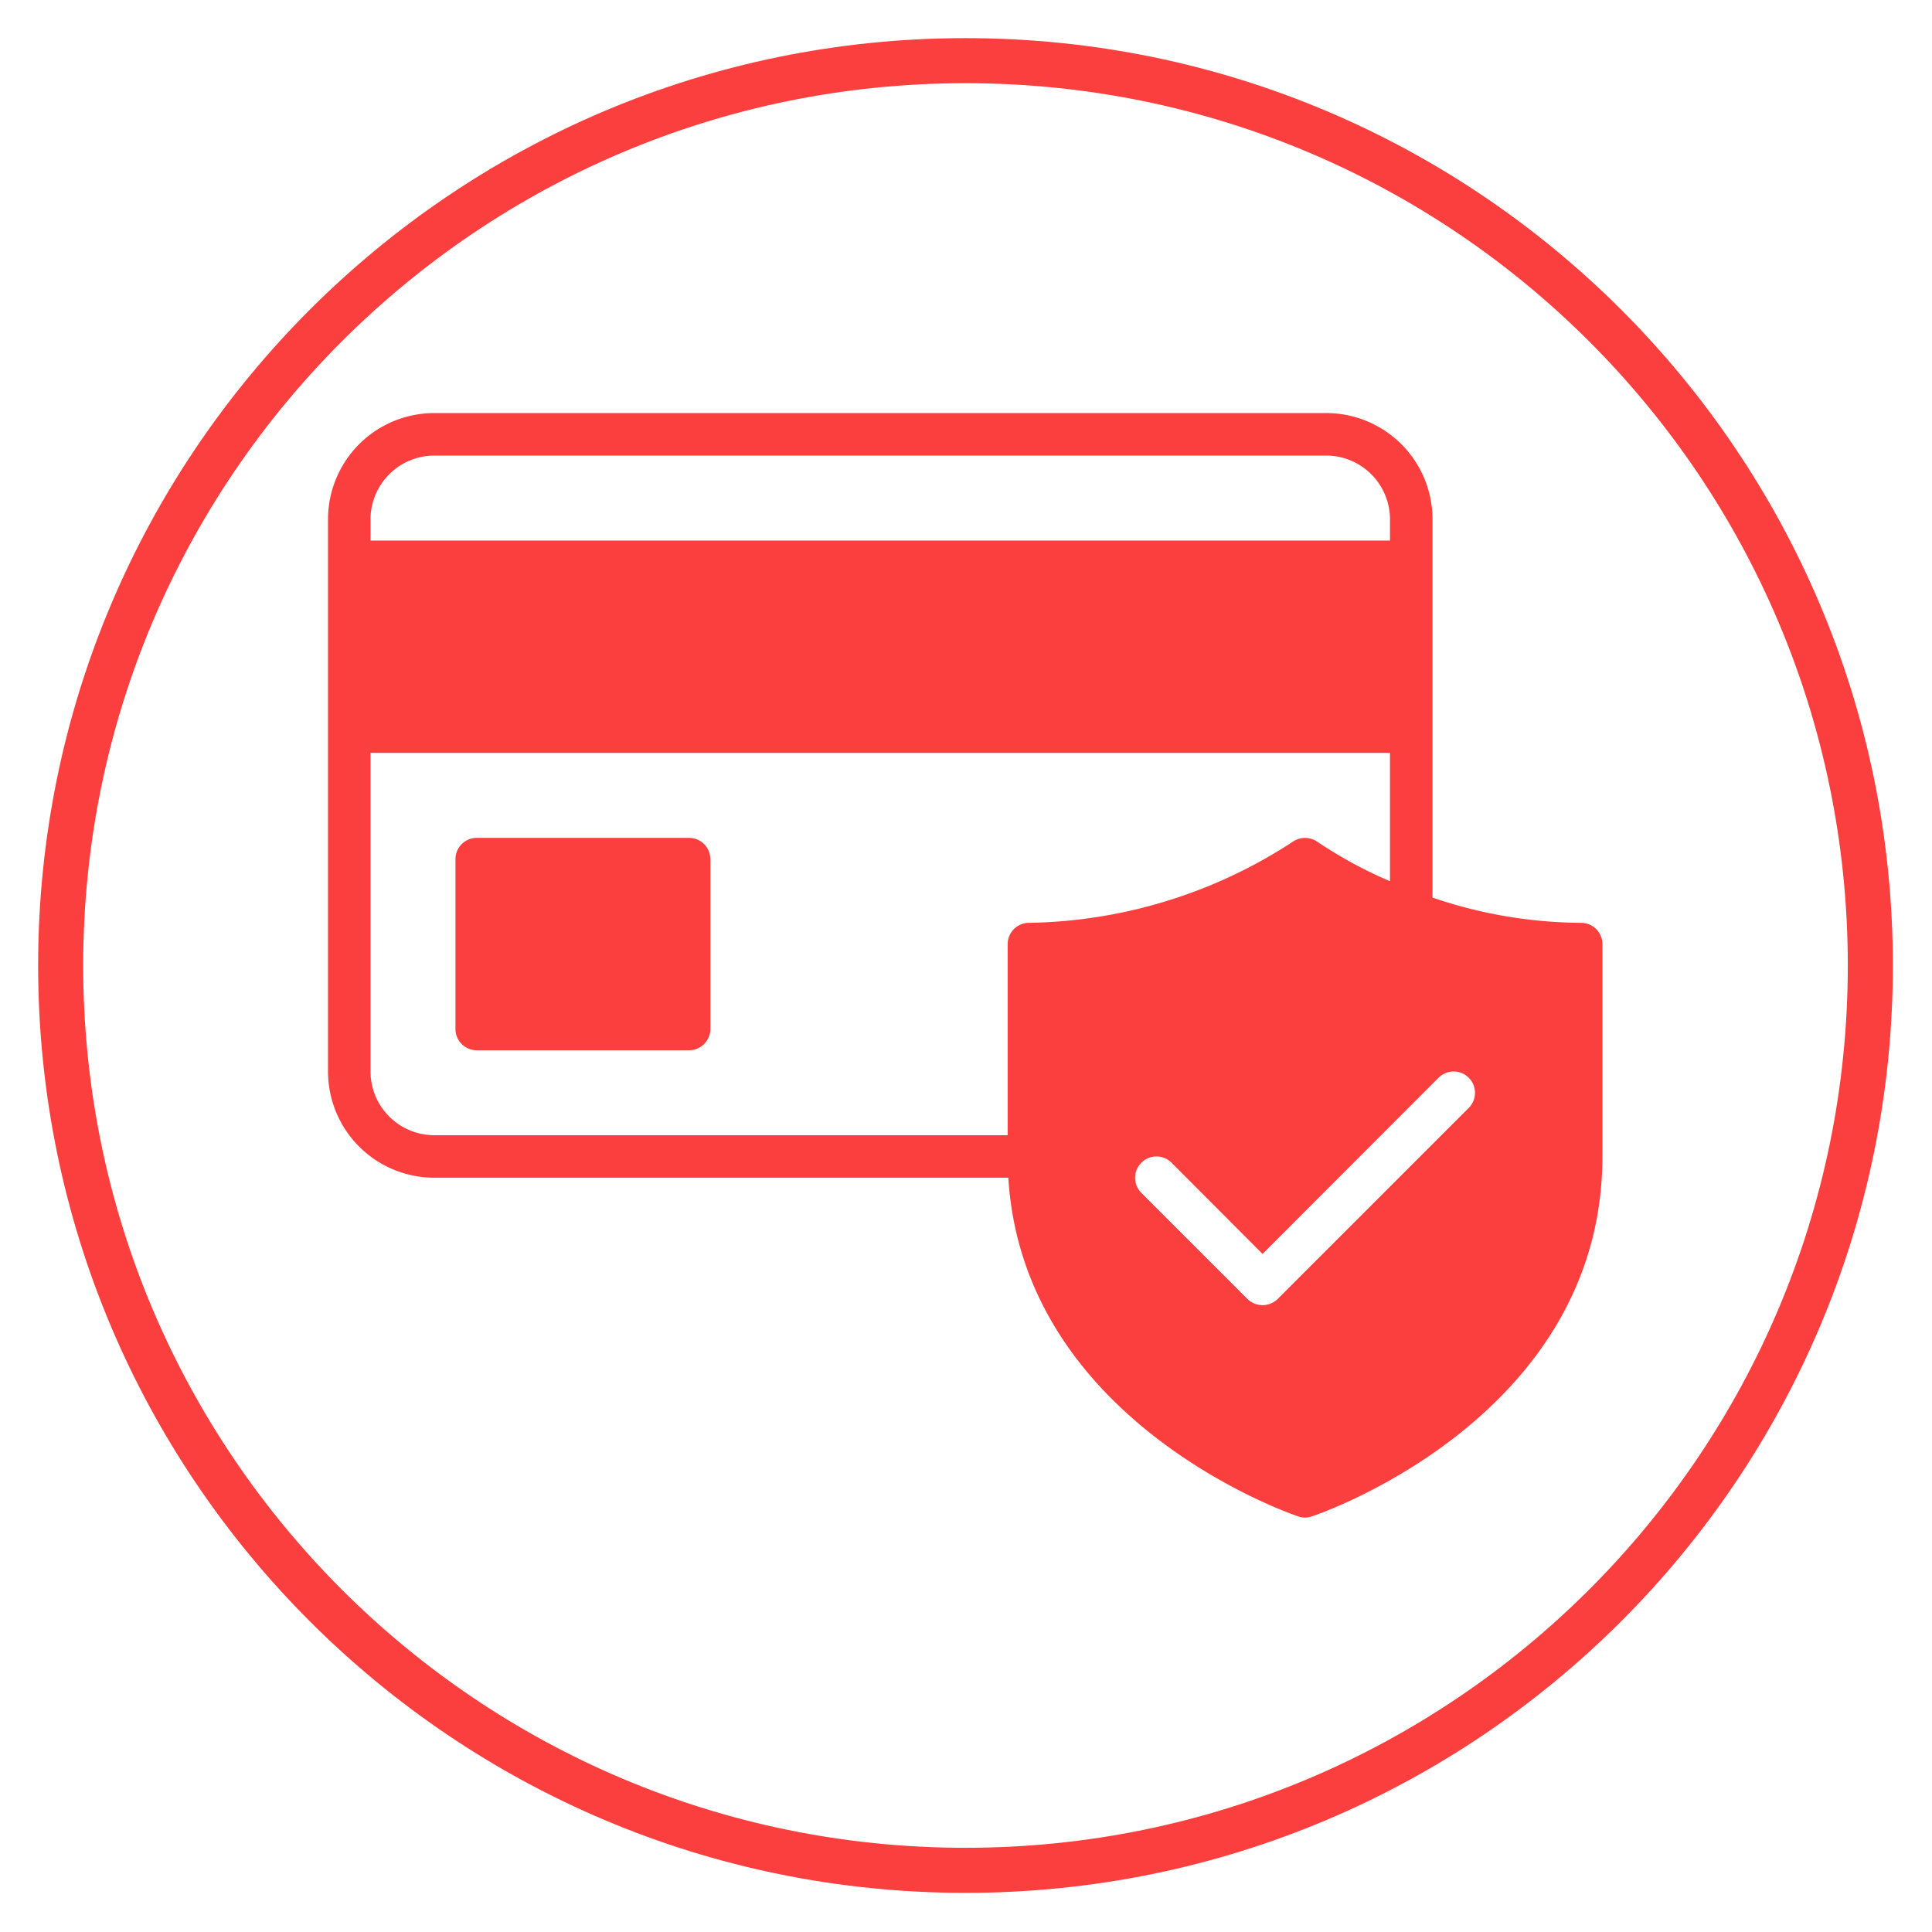
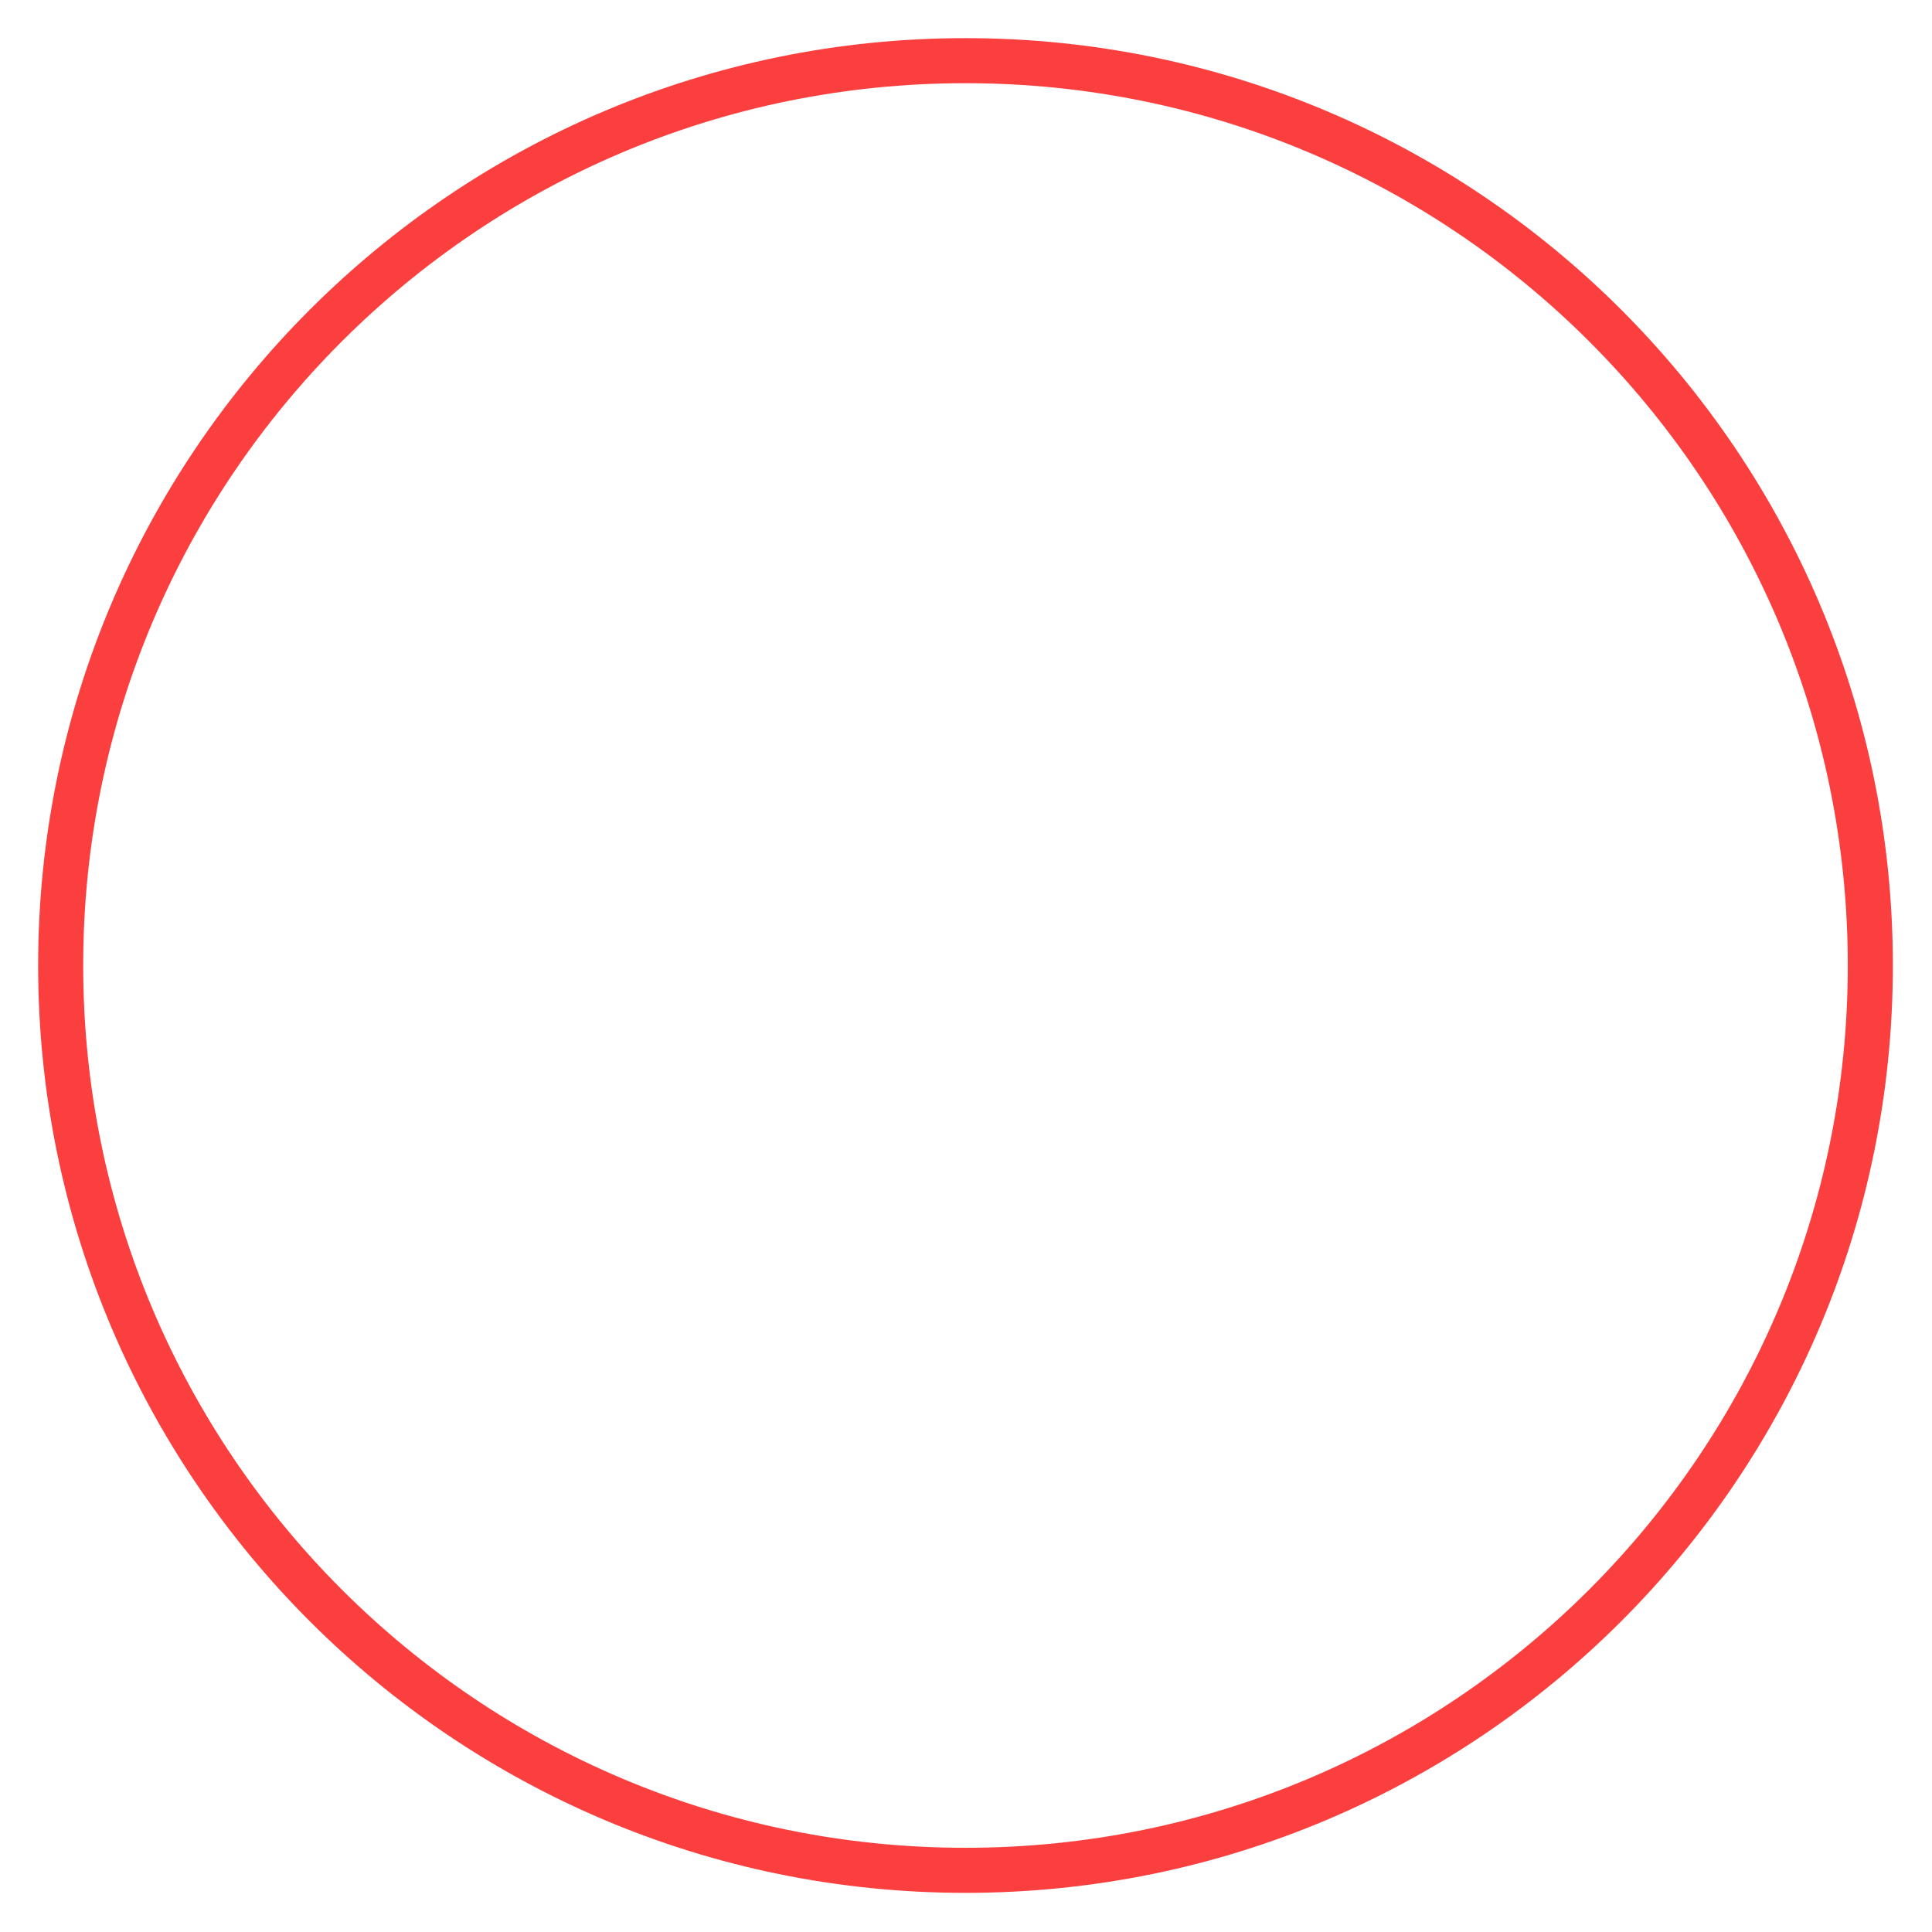
<svg xmlns="http://www.w3.org/2000/svg" width="600" height="600" viewBox="0 0 450 450">
  <defs>
    <clipPath id="a">
      <path d="M8.883 8.883h432v432h-432Zm0 0" />
    </clipPath>
    <clipPath id="b">
      <path d="M224.883 8.883c-119.293 0-216 96.707-216 216 0 119.297 96.707 216 216 216 119.297 0 216-96.703 216-216 0-119.293-96.703-216-216-216Zm0 0" />
    </clipPath>
    <clipPath id="c">
-       <path d="M76.328 96.215h297v257.25h-297Zm0 0" />
+       <path d="M76.328 96.215h297v257.25Zm0 0" />
    </clipPath>
  </defs>
  <path fill="#fff" d="M-45-45h540v540H-45z" />
  <path fill="#fff" d="M-45-45h540v540H-45z" />
  <g clip-path="url(#a)">
    <g clip-path="url(#b)">
      <path fill="none" stroke="#fb3f3f" stroke-width="20.989" d="M224.883 8.883c-119.293 0-216 96.707-216 216 0 119.297 96.707 216 216 216 119.297 0 216-96.703 216-216 0-119.293-96.703-216-216-216Zm0 0" />
    </g>
  </g>
  <g clip-path="url(#c)">
-     <path fill="#fb3f3f" d="M368.281 214.945a108.64 108.64 0 0 1-34.629-5.886v-88.11c0-.808-.039-1.617-.117-2.422a24.73 24.73 0 0 0-.36-2.402 24.712 24.712 0 0 0-10.519-15.738 24.96 24.96 0 0 0-4.273-2.29 24.712 24.712 0 0 0-9.465-1.883H101.141c-.813 0-1.621.04-2.426.122a24.345 24.345 0 0 0-4.754.945 24.426 24.426 0 0 0-4.48 1.856c-.715.383-1.41.797-2.083 1.25a24.48 24.48 0 0 0-3.746 3.074 24.592 24.592 0 0 0-4.324 5.832 23.89 23.89 0 0 0-1.039 2.191 25.28 25.28 0 0 0-.82 2.286 24.72 24.72 0 0 0-.945 4.758 25.072 25.072 0 0 0-.122 2.421v128.625a25.215 25.215 0 0 0 .477 4.824c.16.797.355 1.582.59 2.356.238.773.508 1.535.82 2.285.309.75.656 1.48 1.04 2.195a24.427 24.427 0 0 0 2.69 4.032 25.364 25.364 0 0 0 1.633 1.796 25.187 25.187 0 0 0 3.746 3.078 24.842 24.842 0 0 0 11.317 4.051c.805.079 1.613.118 2.426.118h133.718c3.512 57.437 66.934 78.71 67.578 78.906 1.024.34 2.043.34 3.067 0 .691-.195 67.726-22.656 67.726-83.852v-49.472a4.95 4.95 0 0 0-.84-2.743 4.898 4.898 0 0 0-1.363-1.367 4.992 4.992 0 0 0-2.746-.836ZM86.297 120.95a14.962 14.962 0 0 1 1.14-5.672c.376-.898.833-1.754 1.376-2.562a14.99 14.99 0 0 1 4.09-4.094c.808-.539 1.663-.996 2.562-1.371a14.746 14.746 0 0 1 2.781-.848 14.382 14.382 0 0 1 2.895-.293h207.777c.973 0 1.937.098 2.89.293a14.66 14.66 0 0 1 2.782.848c.898.375 1.754.832 2.562 1.371a14.99 14.99 0 0 1 4.094 4.094c.54.808.996 1.664 1.371 2.562.375.899.656 1.825.848 2.782.195.953.293 1.918.293 2.89v4.95H86.297Zm153.36 93.996c-.325 0-.645.032-.962.098-.32.062-.629.156-.93.281a5.106 5.106 0 0 0-.85.457 4.898 4.898 0 0 0-1.363 1.367 4.854 4.854 0 0 0-.743 1.782 4.95 4.95 0 0 0-.098.96v44.524H101.14c-.977 0-1.942-.098-2.895-.289a15.05 15.05 0 0 1-5.344-2.223 14.964 14.964 0 0 1-5.465-6.656 15 15 0 0 1-.847-2.777 15.033 15.033 0 0 1-.293-2.895v-74.207h237.46v29.883a101.711 101.711 0 0 1-16.866-9.152 5.032 5.032 0 0 0-1.391-.692 4.958 4.958 0 0 0-1.531-.238c-.52 0-1.031.078-1.531.238a5.01 5.01 0 0 0-1.387.692 115.115 115.115 0 0 1-14.192 7.925 115.047 115.047 0 0 1-15.168 5.852 115.182 115.182 0 0 1-32.035 5.07Zm102.456 43.09L297.59 302.56c-.235.226-.485.43-.758.609a5.01 5.01 0 0 1-5.512 0 5.178 5.178 0 0 1-.757-.61l-24.735-24.734a4.883 4.883 0 0 1-1.066-1.613 4.815 4.815 0 0 1-.371-1.895c0-.328.03-.648.093-.968.067-.317.16-.63.286-.93a5.3 5.3 0 0 1 .457-.856c.183-.269.386-.519.617-.75.23-.23.48-.433.75-.617a4.992 4.992 0 0 1 2.75-.836 4.815 4.815 0 0 1 1.898.371c.301.125.586.274.86.454.27.18.52.386.75.613l21.226 21.273 41.008-41.062c.234-.227.484-.434.754-.613.273-.18.558-.329.86-.454a4.815 4.815 0 0 1 1.898-.37c.324 0 .644.03.964.093a4.992 4.992 0 0 1 1.785.742c.27.184.52.387.75.617a4.923 4.923 0 0 1 1.075 1.606c.125.3.219.613.285.93.063.32.094.64.098.968 0 .325-.032.645-.094.965-.063.32-.156.63-.281.93a4.928 4.928 0 0 1-1.066 1.613Zm-176.66-57.933v39.578a5.317 5.317 0 0 1-.098.965 5.077 5.077 0 0 1-.742 1.78c-.18.27-.386.52-.617.75a4.909 4.909 0 0 1-1.601 1.071c-.301.125-.61.219-.926.285-.32.063-.64.094-.965.098H111.03a5.274 5.274 0 0 1-.96-.098 5.117 5.117 0 0 1-.93-.285 5.106 5.106 0 0 1-.852-.457 4.898 4.898 0 0 1-1.363-1.363 4.752 4.752 0 0 1-.461-.856 4.99 4.99 0 0 1-.379-1.89v-39.578c0-.325.035-.645.098-.961a4.815 4.815 0 0 1 .742-1.782 4.898 4.898 0 0 1 1.363-1.363 4.854 4.854 0 0 1 1.781-.742 4.95 4.95 0 0 1 .961-.098h49.473a5.021 5.021 0 0 1 1.89.38c.301.124.586.276.856.46.27.18.52.383.746.613a4.923 4.923 0 0 1 1.074 1.602c.125.3.22.61.285.93.063.316.094.636.098.96Zm0 0" />
-   </g>
+     </g>
</svg>